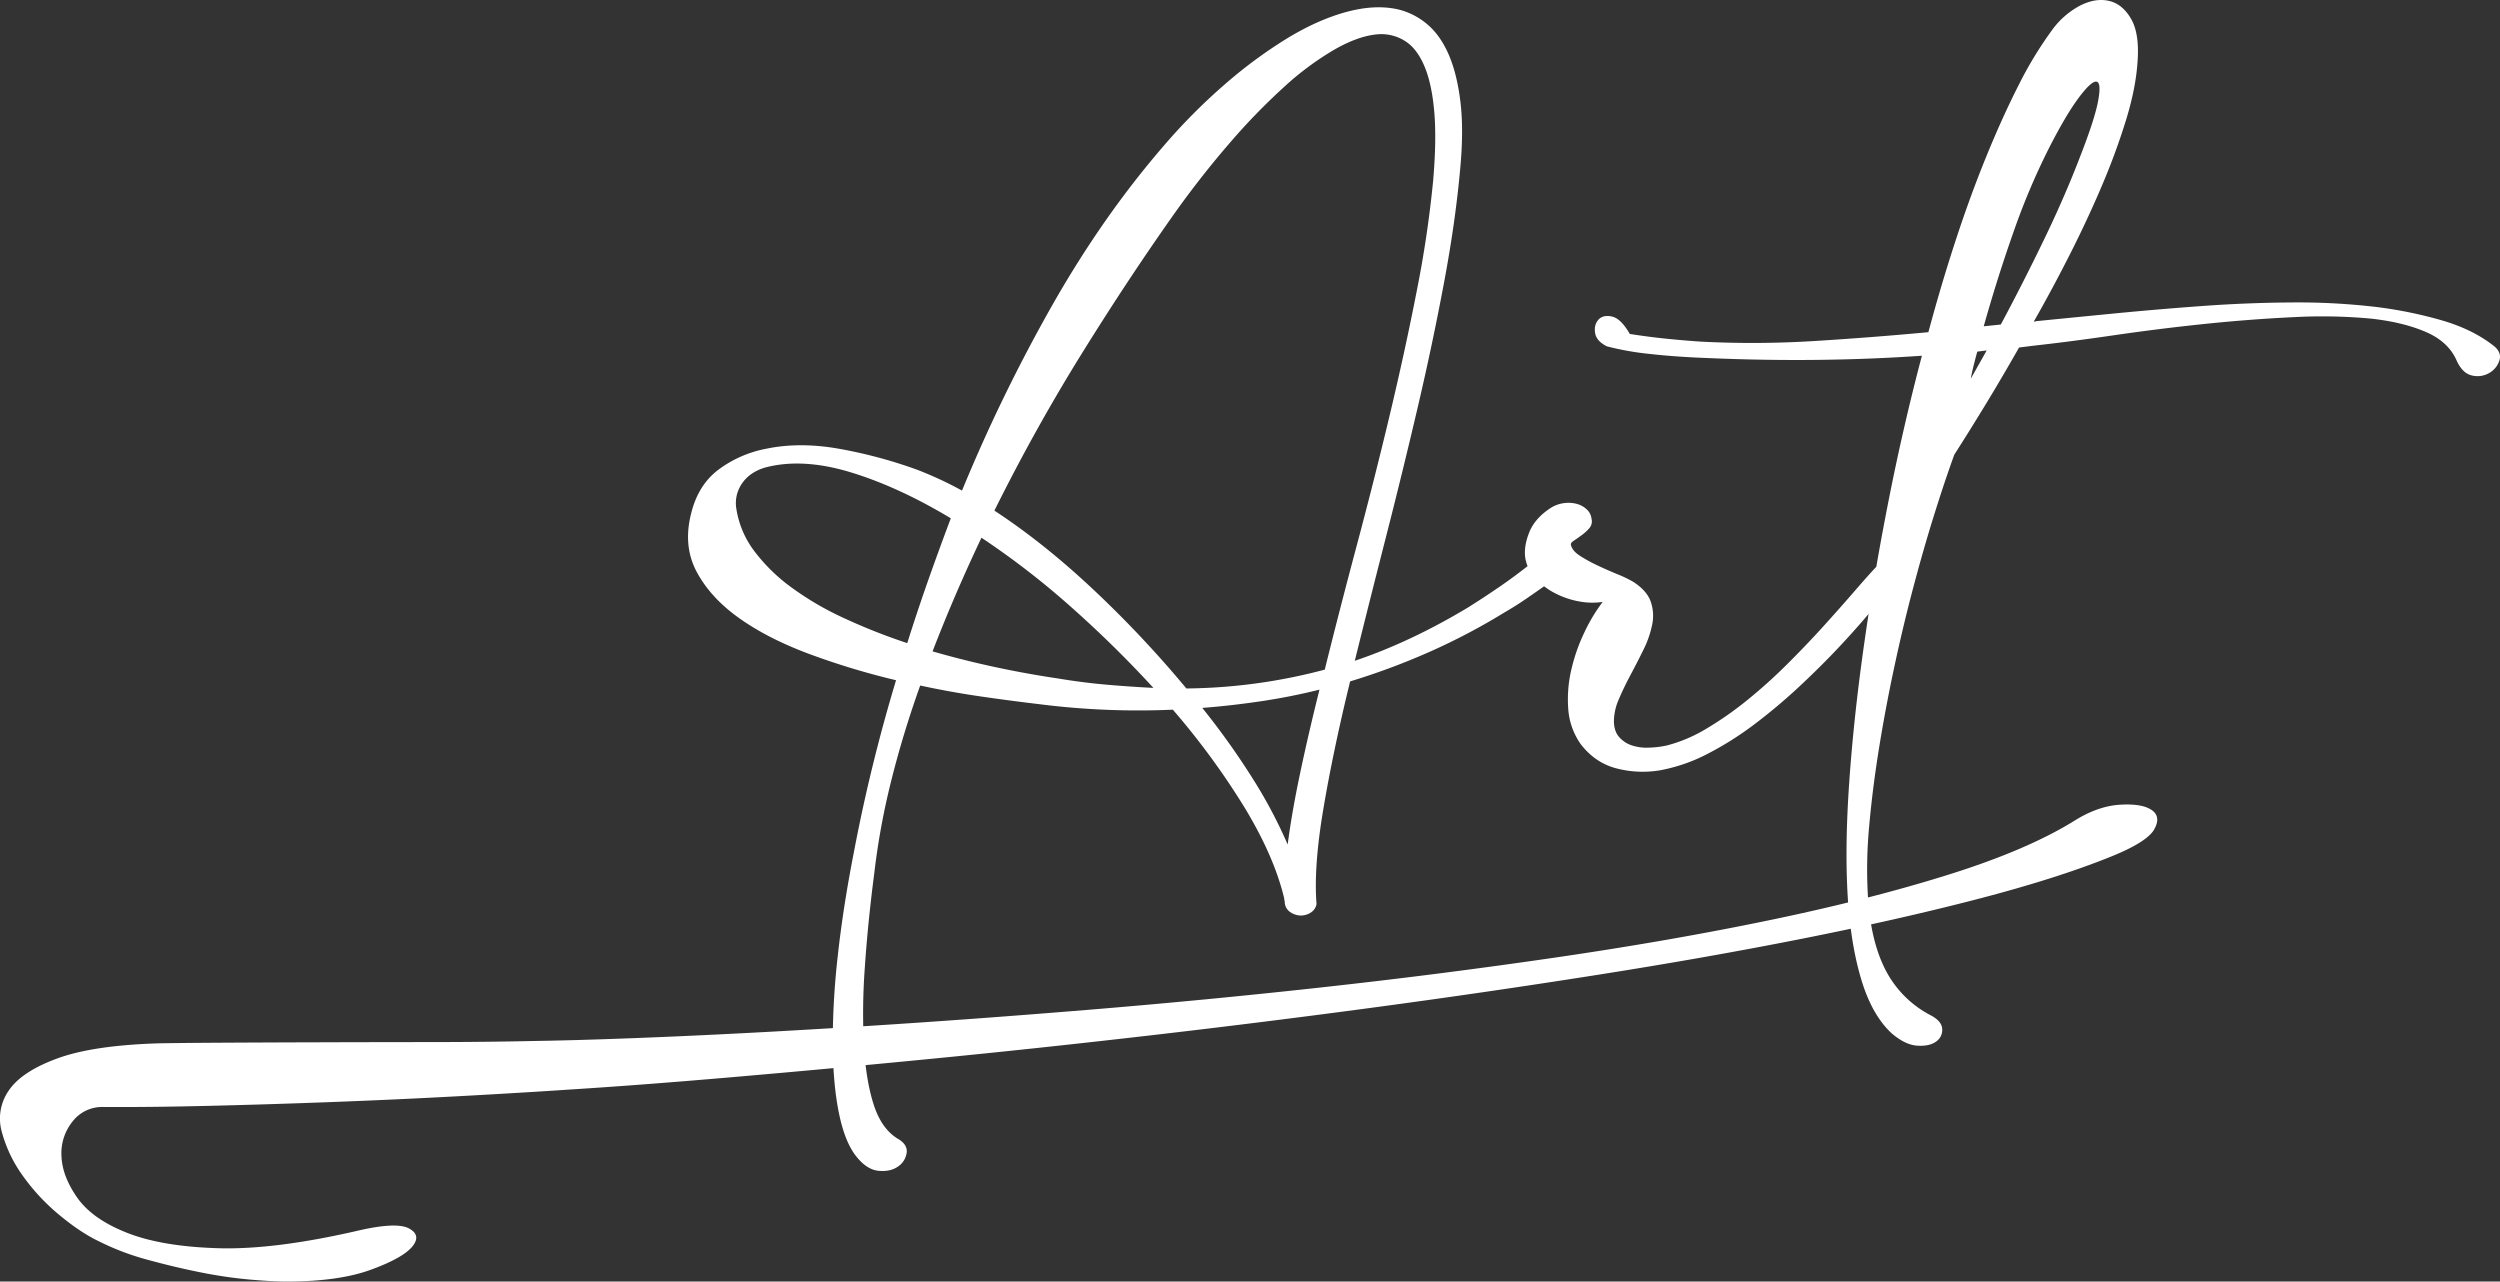
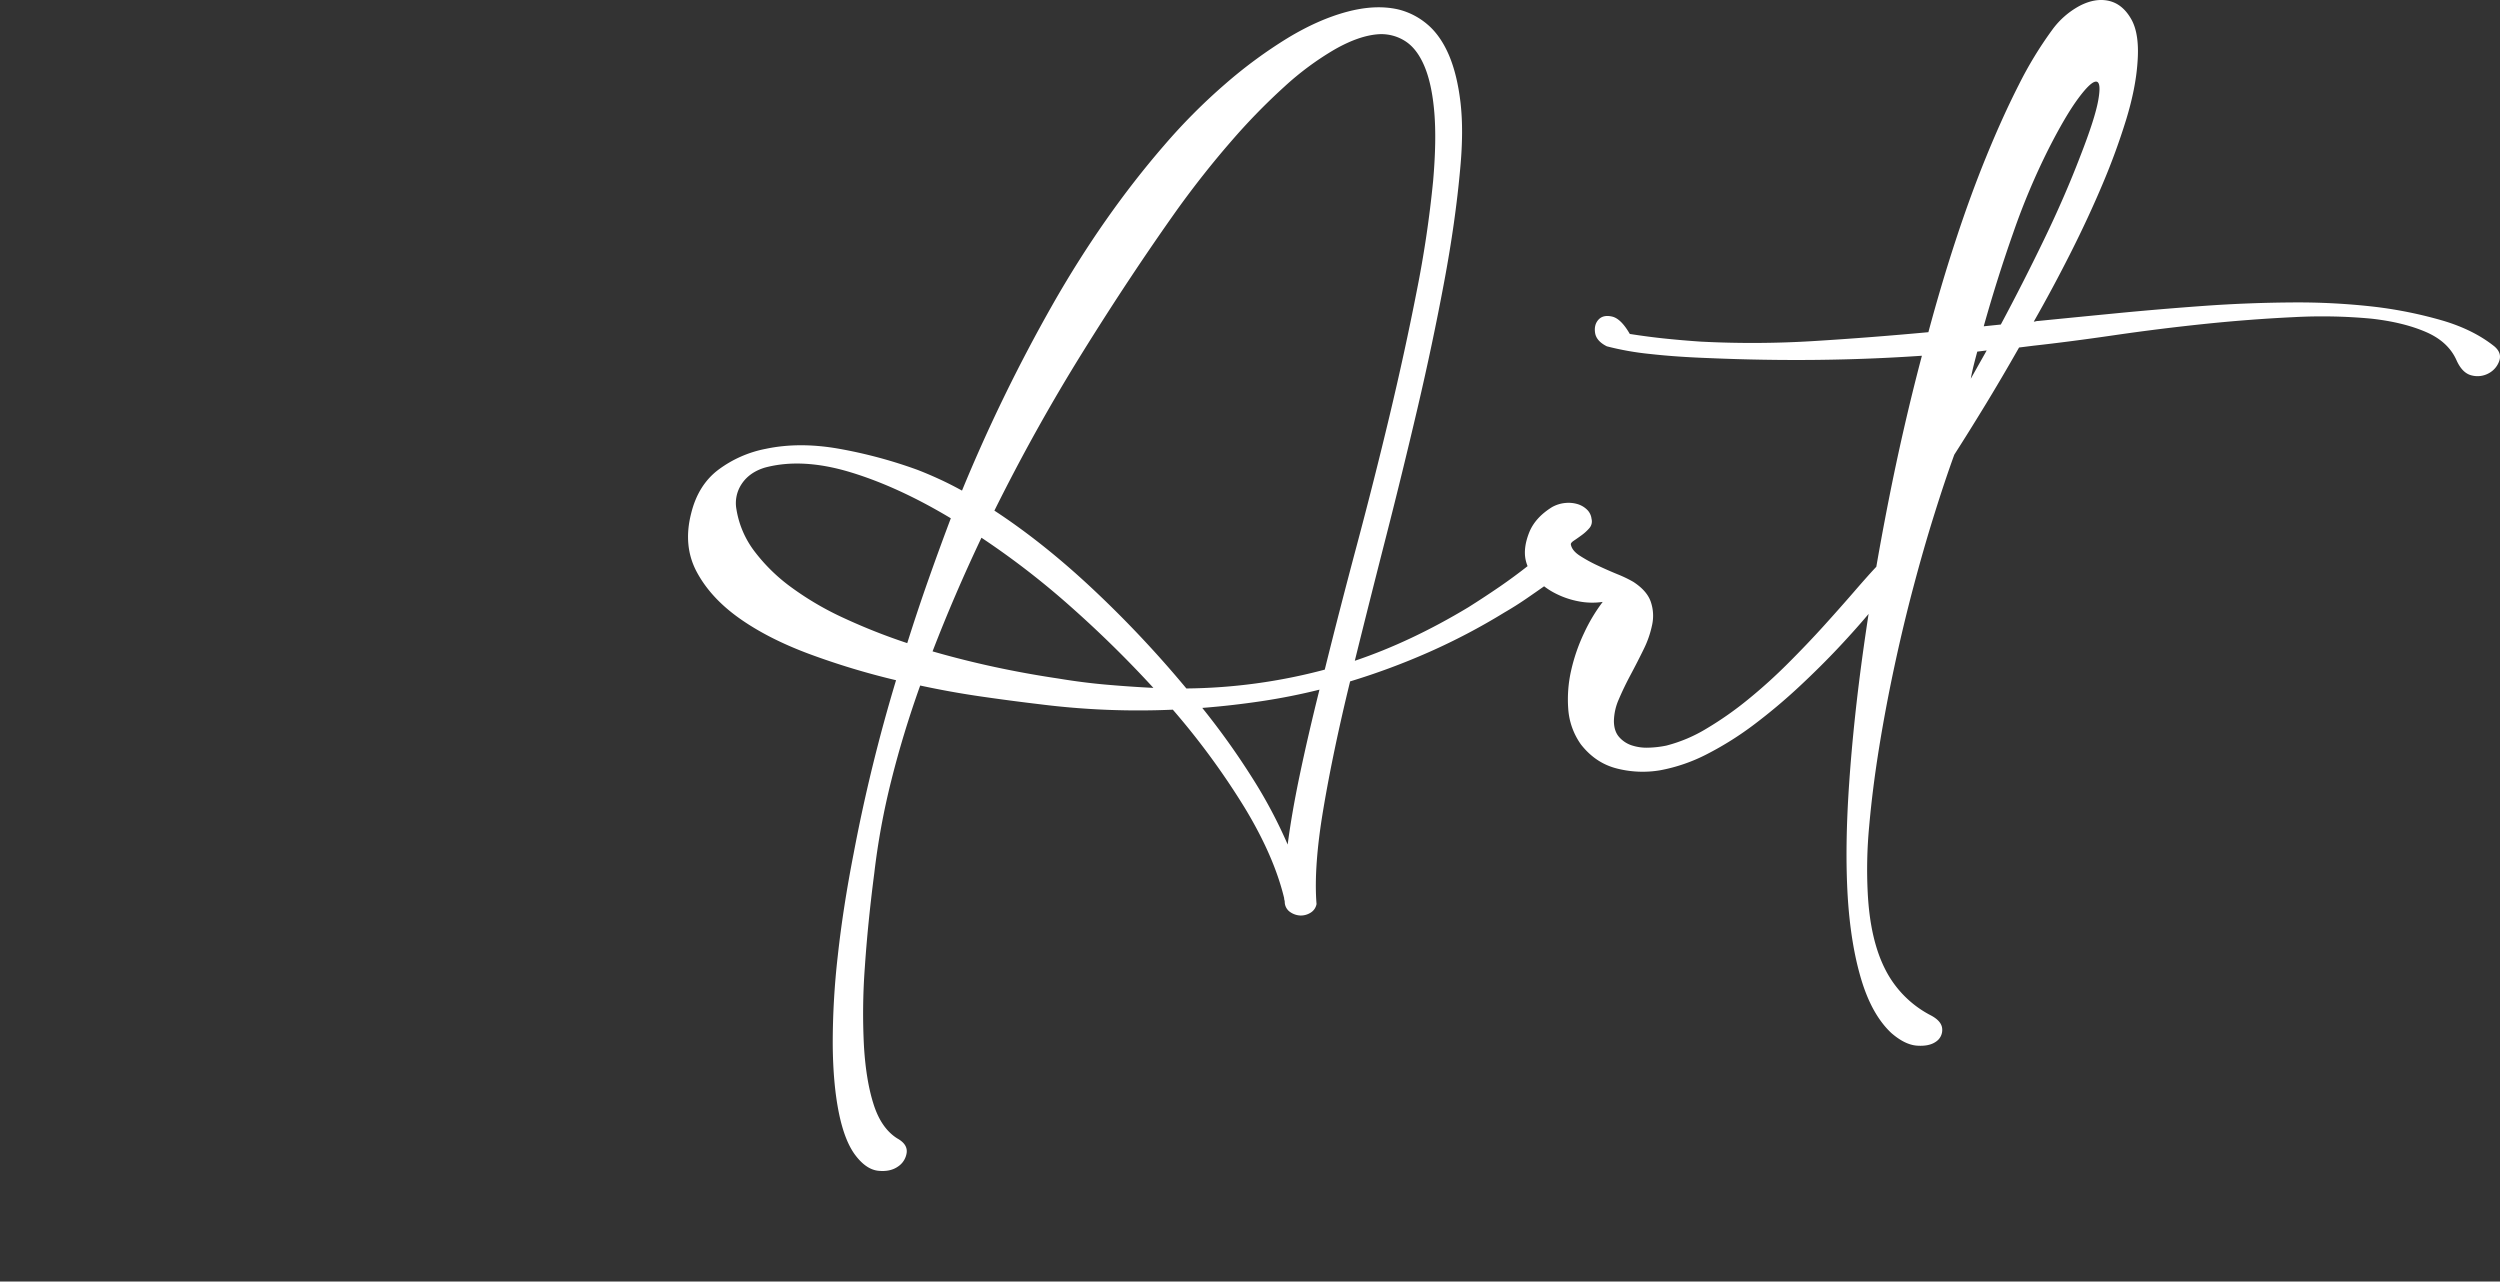
<svg xmlns="http://www.w3.org/2000/svg" width="1602.833" height="821.646" viewBox="0 0 1602.833 821.646">
  <rect x="0" y="0" width="1602.833" height="821.646" fill="#333333" stroke="none" />
  <g id="favicon" transform="translate(-90.473 0)">
-     <path id="Tracé_3696" data-name="Tracé 3696" d="M1479.146,81.459q4.619-8.21-1.654-12.451t-20.335-3.371q-14.058.862-29.021,10.183-29.912,18.642-80.434,34.519-50.538,15.889-114.275,29.132-63.769,13.267-137.453,24.036t-149.59,19.13Q870.505,191,795.328,197.16q-75.157,6.178-141.832,10.38-66.651,4.206-121.513,6.608t-90.578,2.938q-31.625.709-68.282.732t-70.448.134q-33.787.095-61.461.252-27.655.154-41.465.41-42.068,1.276-64.99,9.687-22.906,8.4-31.1,20.563a31.378,31.378,0,0,0-4.473,26.517,86.44,86.44,0,0,0,13.4,28.069,130.949,130.949,0,0,0,23.3,25.052q13.621,11.353,25.525,17.027a164.57,164.57,0,0,0,31.258,11.853q17.413,4.773,34.054,8.088a292.563,292.563,0,0,0,31.621,4.615q14.968,1.311,24.729,1.26,32.558-.177,52.838-7.616t26.352-14.7q6.072-7.265-1.882-11.664-7.927-4.406-32.7,1.315-53.373,12.322-89.459,11.3T179.745,340.2q-22.386-8.766-32.077-22.477-9.675-13.715-10.223-26.6a32.386,32.386,0,0,1,7.065-22.351,23.968,23.968,0,0,1,19.847-9.348q29.38.189,67.463-.724,38.1-.91,78.882-2.441,40.8-1.536,80.229-3.678,39.433-2.126,70.723-4.229,45.789-2.859,105.3-7.994,59.528-5.115,126.861-11.687,67.349-6.556,140.36-14.987,73.031-8.423,145.329-18.145T1121.8,174.778q69.971-11.01,131.531-23.217,61.536-12.192,112.291-25.375,50.739-13.172,85.033-26.966,23.863-9.533,28.494-17.76" transform="translate(-7.553 450.299)" fill="#fff" />
    <path id="Tracé_3697" data-name="Tracé 3697" d="M976.443,242.809q.756-4.158,1.89-8.687t2.276-8.687l6.041-.748Zm68.9-179.722q8.116-10.951,11.522-10.758,3.39.189,1.315,11.892t-11.514,35.866q-9.817,25.682-23.218,53.428T995.7,208.069L984.752,209.2q8.683-30.951,19.075-60.414a441.559,441.559,0,0,1,22.453-53.231q10.951-21.524,19.067-32.471M746.514,202.974q-5.671-1.323-8.687,1.89c-2.008,2.142-2.772,4.97-2.26,8.49s3.016,6.419,7.553,8.687a183.21,183.21,0,0,0,27.746,4.907q16.811,1.89,37.945,2.646,35.488,1.512,69.282,1.134t67.014-2.646q-12.073,45.683-21.508,93.633-9.451,47.963-15.87,93.641T898.49,502q-2.847,40.957-.953,72.684,1.89,30.573,8.679,53.231,6.8,22.658,19.264,34.361,8.682,7.549,16.428,8.12c5.143.37,9.183-.449,12.073-2.457a8.961,8.961,0,0,0,4.15-8.12q-.189-5.092-7.364-8.868A67.358,67.358,0,0,1,921.7,621.69q-9.805-19.067-11.325-49.27a295.437,295.437,0,0,1,.945-42.851q2.079-23.6,6.23-49.467,4.158-25.848,9.813-52.286t12.27-51.349q6.6-24.926,13.412-46.632,6.781-21.7,12.829-38.323,9.427-14.72,20.012-32.093T1007.4,222.8l9.065-1.134q23.792-2.634,52.3-6.8,28.494-4.147,57.571-7.175,29.061-3.012,56.831-4.339a338.213,338.213,0,0,1,50.018.945q20.4,2.256,34.92,8.49t19.823,18.319q3.769,8.3,9.821,9.624a14.843,14.843,0,0,0,10.955-1.512,14.1,14.1,0,0,0,6.6-7.931q1.7-5.092-3.205-9.246-13.231-10.561-32.849-16.421a271.993,271.993,0,0,0-43.418-8.876,431.4,431.4,0,0,0-53.806-2.835q-28.518.2-57.012,2.268t-55.688,4.718q-27.183,2.646-49.837,4.907a4.387,4.387,0,0,0-1.323.189,3.975,3.975,0,0,1-1.323.189q12.463-21.89,23.784-44.363,11.329-22.457,20.4-43.985a430.293,430.293,0,0,0,15.1-41.339q6.037-19.823,7.175-36.063,1.5-18.488-3.969-28.124T1065.17.6q-8.682-2.079-18.689,3.016a52.359,52.359,0,0,0-17.933,15.673,245.8,245.8,0,0,0-21.335,35.11Q996.841,74.79,986.65,99.709q-10.207,24.926-19.642,53.617t-17.744,59.65q-36.621,3.4-73.062,5.663a640.174,640.174,0,0,1-73.047.378q-10.951-.744-22.1-1.882Q769.929,216,757.839,214.11q-5.658-9.817-11.325-11.136M933.6,363.251c.37-2.772-.323-4.591-2.079-5.474s-4.151-.882-7.175,0-6.041,2.961-9.065,6.23q-5.293,5.659-13.767,15.476-8.506,9.829-19.075,21.524T859.4,425.169a334.231,334.231,0,0,1-25.675,23.217,217.944,217.944,0,0,1-26.62,18.689,95.088,95.088,0,0,1-25.864,10.955,64.142,64.142,0,0,1-11.325,1.323,30.5,30.5,0,0,1-10.947-1.512,18.32,18.32,0,0,1-8.12-5.474q-3.2-3.768-3.205-10.2a36.085,36.085,0,0,1,3.205-13.971q3.213-7.549,7.553-15.665t8.309-16.24a64.366,64.366,0,0,0,5.474-15.854,27.581,27.581,0,0,0-.945-14.727q-2.446-6.982-11.136-12.648a78.509,78.509,0,0,0-10.2-4.907q-6.415-2.634-12.837-5.663a92.569,92.569,0,0,1-11.317-6.23c-3.276-2.134-5.159-4.466-5.67-6.986q-.378-1.134,1.89-2.646c1.512-1,3.206-2.2,5.1-3.583a28.544,28.544,0,0,0,4.906-4.528,6.492,6.492,0,0,0,1.323-5.852,9.626,9.626,0,0,0-2.835-5.859,14.712,14.712,0,0,0-6.041-3.583,20.456,20.456,0,0,0-7.931-.756,21.468,21.468,0,0,0-8.5,2.646q-10.951,6.793-14.72,16.421t-2.268,17.177a25.439,25.439,0,0,0,6.8,12.648,45.907,45.907,0,0,0,12.278,9.065,54.564,54.564,0,0,0,14.9,5.1,45.813,45.813,0,0,0,15.483.378,108.147,108.147,0,0,0-11.884,19.823,114.631,114.631,0,0,0-8.317,23.973,83.583,83.583,0,0,0-1.89,24.919,44.545,44.545,0,0,0,8.12,22.658q9.439,12.073,23.217,15.476a67.052,67.052,0,0,0,27.376,1.134,108.255,108.255,0,0,0,30.589-10.569,205.575,205.575,0,0,0,30.2-19.067,363.107,363.107,0,0,0,28.51-23.973q13.774-12.829,25.478-25.3t20.776-23.414q9.061-10.939,14.719-18.122,5.671-6.037,6.23-10.191M515.829,498.791a482.189,482.189,0,0,0-32.093-44.923q19.268-1.512,38.134-4.347t37-7.364q-7.171,28.707-12.459,53.806t-7.923,45.5a308.016,308.016,0,0,0-22.658-42.67M399.356,388.925A716.28,716.28,0,0,1,452.4,441.031q-15.1-.756-30.211-2.079-15.1-1.323-30.959-3.961-20.39-3.024-40.583-7.364t-39.835-10.01q13.976-36.244,31.345-72.865a517.5,517.5,0,0,1,57.2,44.174M254,396.289a193.107,193.107,0,0,1-33.605-19.634A112.924,112.924,0,0,1,196.6,353.43a60.252,60.252,0,0,1-11.514-26.8,22.055,22.055,0,0,1,3.395-16.429q4.914-7.36,14.735-10.38,23.78-6.415,54.554,2.827,30.774,9.262,64.746,29.644-7.56,20.012-14.538,39.827t-13.4,40.213A382.6,382.6,0,0,1,254,396.289M502.047,90.841a401.817,401.817,0,0,1,34.369-35.306,187.163,187.163,0,0,1,32.455-23.973q15.665-8.872,28.14-9.632a28.4,28.4,0,0,1,16.98,4.536q7.549,4.9,12.27,16.232t6.23,29.266Q634,89.9,631.743,115.948a717.024,717.024,0,0,1-10.577,70.975q-7.537,38.512-17.366,79.67t-20.957,82.875q-11.14,41.725-20.579,79.851A356.565,356.565,0,0,1,473.537,441.4a704.659,704.659,0,0,0-59.461-63.241q-31.908-30.006-63.619-50.782Q376.505,274.9,406.909,226q30.372-48.884,60.965-91.932,16.61-23.024,34.172-43.229M540,584.69a12.443,12.443,0,0,0,6.411,2.268,11.672,11.672,0,0,0,6.608-1.7,8.168,8.168,0,0,0,3.969-5.663q-1.9-23.792,4.347-60.792,6.214-37,17.177-81.93a445.876,445.876,0,0,0,50.782-18.878,407.4,407.4,0,0,0,48.128-25.3q7.171-4.147,13.782-8.679t13.026-9.065c2.024-2.268,2.953-4.529,2.835-6.8a8.555,8.555,0,0,0-2.079-5.474,8.076,8.076,0,0,0-5.285-2.457,9.32,9.32,0,0,0-6.789,2.268q-9.073,7.171-18.689,13.782-9.64,6.6-19.831,13.026-37.011,22.28-72.873,34.354,9.439-38.122,20.012-79.473t20.209-82.5q9.628-41.146,16.98-80.426,7.372-39.256,10.388-73.243,2.268-24.159.2-42.1-2.091-17.921-7.364-30.392-5.3-12.451-13.6-19.634a45.467,45.467,0,0,0-18.87-9.813q-14.731-3.4-33.046,1.512t-37.937,16.8a299.389,299.389,0,0,0-40.024,29.447A375.481,375.481,0,0,0,459.2,93.29q-38.9,44.938-71.18,101.564A1055.313,1055.313,0,0,0,329.688,314.54q-7.549-4.146-14.538-7.356-6.97-3.213-13.782-5.859a301.094,301.094,0,0,0-50.4-13.585q-25.47-4.536-47,0a74.287,74.287,0,0,0-30.2,13.215q-13.243,9.817-17.76,28.313-5.281,20.768,3.591,37.378t27.187,29.644q18.3,13.018,44.552,22.839A478.839,478.839,0,0,0,287.4,436.116a1076.415,1076.415,0,0,0-27.179,111.007q-6.793,34.732-10.2,65.888a493.533,493.533,0,0,0-3.213,56.634q.189,25.482,3.961,43.985,3.792,18.488,10.963,27.557,6.781,8.683,14.342,9.443,7.537.756,12.459-2.646a12.628,12.628,0,0,0,5.67-8.868c.488-3.654-1.512-6.742-6.049-9.254q-10.2-6.427-15.105-21.705-4.915-15.3-6.23-37.567a402.791,402.791,0,0,1,.567-50.412q1.878-28.128,6.041-60.217A464.312,464.312,0,0,1,284.38,500.3q7.561-30.207,18.5-60.784,19.256,4.158,38.7,6.986t38.7,5.1a503.435,503.435,0,0,0,84.576,3.394,478.68,478.68,0,0,1,46.065,62.863q18.866,31.152,25.3,57.957a3.964,3.964,0,0,0,.2,1.323,4.444,4.444,0,0,1,.181,1.323,7.963,7.963,0,0,0,3.4,6.23" transform="translate(377.56 0)" fill="#fff" />
  </g>
</svg>